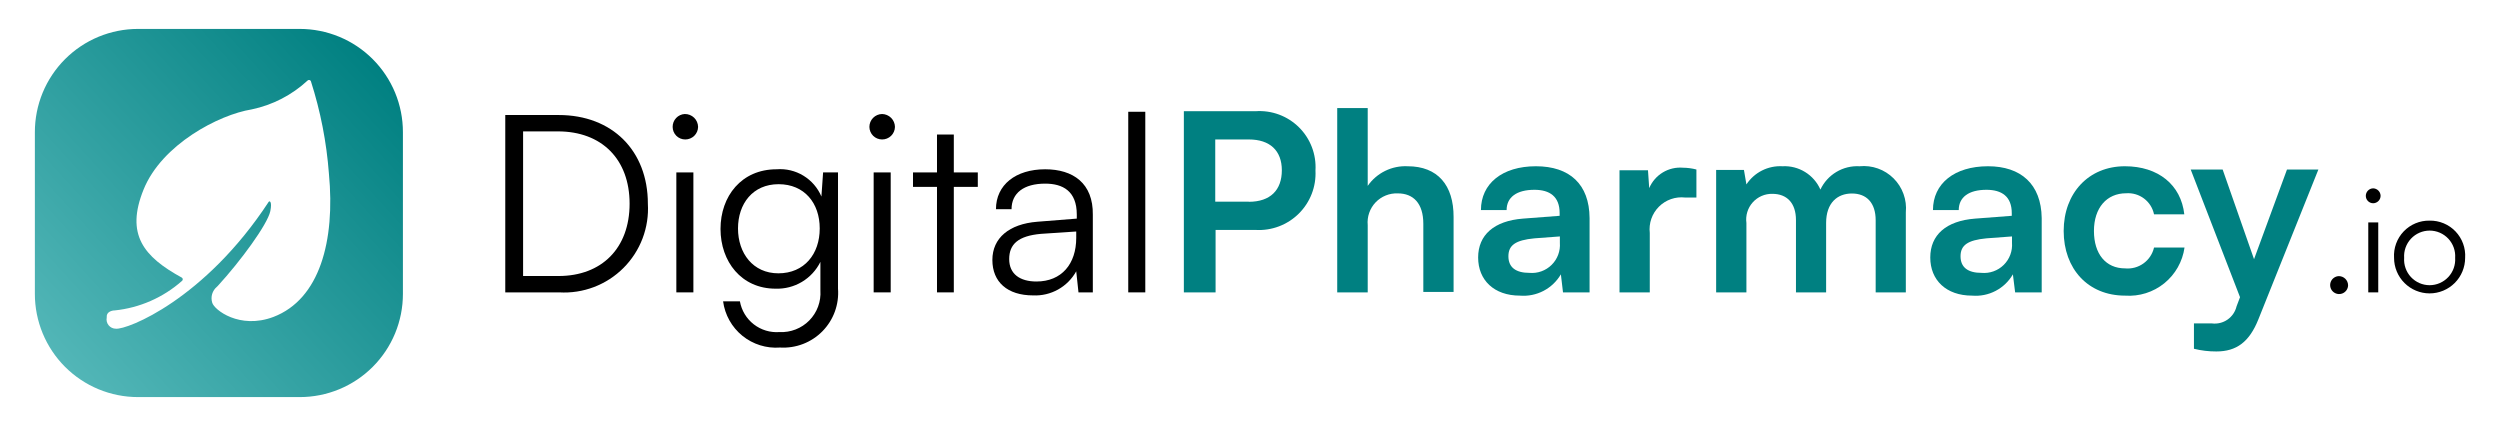
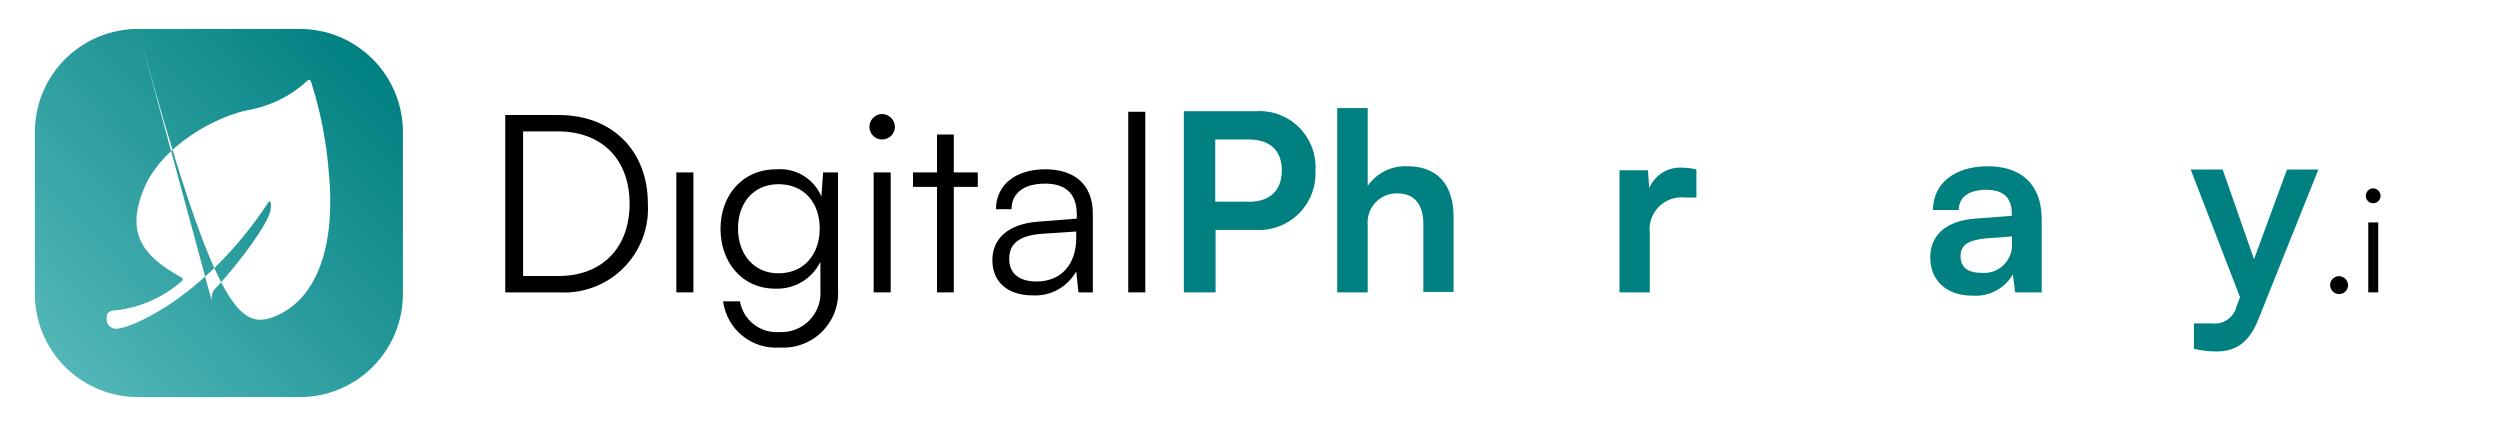
<svg xmlns="http://www.w3.org/2000/svg" width="223" height="38" viewBox="0 0 223 38" fill="none">
  <path d="M49.84 10.26H45.07V26.08H49.88C50.935 26.143 51.992 25.981 52.98 25.605C53.968 25.23 54.865 24.65 55.612 23.902C56.36 23.155 56.94 22.258 57.316 21.27C57.691 20.282 57.853 19.225 57.79 18.17C57.79 13.44 54.61 10.26 49.84 10.26ZM49.84 24.62H46.66V11.72H49.77C53.68 11.72 56.16 14.21 56.16 18.17C56.16 22.13 53.68 24.62 49.82 24.62H49.84Z" fill="black" />
-   <path d="M61.08 10.17C60.786 10.185 60.51 10.314 60.309 10.528C60.108 10.742 59.997 11.026 60 11.32C60 11.617 60.118 11.902 60.328 12.112C60.538 12.322 60.823 12.44 61.12 12.44C61.421 12.443 61.71 12.326 61.926 12.117C62.141 11.907 62.265 11.621 62.27 11.32C62.267 11.166 62.234 11.015 62.173 10.874C62.112 10.733 62.024 10.605 61.913 10.498C61.803 10.392 61.672 10.308 61.529 10.251C61.386 10.195 61.234 10.167 61.08 10.17Z" fill="black" />
  <path d="M61.85 15.38H60.33V26.08H61.85V15.38Z" fill="black" />
  <path d="M73.27 17.53C72.943 16.756 72.38 16.105 71.662 15.669C70.945 15.233 70.107 15.034 69.27 15.1C66.13 15.1 64.27 17.51 64.27 20.42C64.27 23.33 66.13 25.75 69.18 25.75C70.006 25.778 70.822 25.568 71.532 25.144C72.241 24.72 72.813 24.101 73.18 23.36V25.91C73.213 26.401 73.142 26.893 72.971 27.354C72.8 27.815 72.534 28.235 72.189 28.585C71.844 28.936 71.428 29.209 70.97 29.387C70.512 29.566 70.021 29.645 69.53 29.62C68.707 29.682 67.889 29.436 67.237 28.93C66.585 28.424 66.144 27.693 66 26.88H64.5C64.66 28.086 65.276 29.184 66.22 29.951C67.165 30.717 68.367 31.092 69.58 31C70.278 31.042 70.976 30.934 71.629 30.683C72.281 30.433 72.872 30.045 73.362 29.547C73.852 29.048 74.23 28.451 74.469 27.794C74.708 27.137 74.804 26.437 74.75 25.74V15.38H73.42L73.27 17.53ZM69.43 24.38C67.17 24.38 65.83 22.59 65.83 20.38C65.83 18.17 67.15 16.43 69.45 16.43C71.75 16.43 73.12 18.11 73.12 20.38C73.12 22.65 71.75 24.38 69.43 24.38Z" fill="black" />
  <path d="M78.68 10.17C78.379 10.175 78.091 10.299 77.88 10.514C77.668 10.729 77.55 11.018 77.55 11.32C77.553 11.618 77.673 11.903 77.885 12.113C78.096 12.322 78.382 12.44 78.68 12.44C78.981 12.443 79.27 12.326 79.486 12.117C79.701 11.907 79.825 11.621 79.83 11.32C79.825 11.017 79.702 10.727 79.487 10.512C79.273 10.298 78.983 10.175 78.68 10.17Z" fill="black" />
  <path d="M79.45 15.38H77.93V26.08H79.45V15.38Z" fill="black" />
  <path d="M85.08 12H83.58V15.38H81.44V16.67H83.58V26.08H85.08V16.67H87.22V15.38H85.08V12Z" fill="black" />
  <path d="M93.23 15.1C90.6 15.1 88.84 16.49 88.84 18.66H90.23C90.23 17.22 91.33 16.38 93.23 16.38C94.8 16.38 96.05 17.04 96.05 19.14V19.5L92.52 19.78C90.03 19.98 88.52 21.22 88.52 23.19C88.52 25.16 89.87 26.35 92.15 26.35C92.928 26.386 93.701 26.204 94.382 25.824C95.062 25.444 95.622 24.882 96 24.2L96.2 26.08H97.48V19.16C97.52 16.34 95.71 15.1 93.23 15.1ZM96 21.22C96 23.54 94.7 25.11 92.45 25.11C90.99 25.11 90.02 24.45 90.02 23.11C90.02 21.77 90.84 21.04 92.85 20.86L96 20.65V21.22Z" fill="black" />
  <path d="M102.16 9.97H100.64V26.08H102.16V9.97Z" fill="black" />
  <path d="M112 9.92H105.6V26.08H108.43V20.51H112C112.709 20.552 113.418 20.444 114.082 20.192C114.746 19.941 115.35 19.553 115.854 19.053C116.358 18.553 116.751 17.952 117.007 17.29C117.263 16.628 117.376 15.919 117.34 15.21C117.383 14.5 117.274 13.789 117.02 13.124C116.766 12.459 116.373 11.856 115.868 11.356C115.363 10.855 114.756 10.468 114.089 10.22C113.422 9.973 112.71 9.87 112 9.92ZM111.4 17.99H108.4V12.44H111.4C113.28 12.44 114.34 13.44 114.34 15.19C114.34 16.94 113.33 18 111.39 18L111.4 17.99Z" fill="#008081" />
  <path d="M125.56 14.83C124.867 14.796 124.176 14.938 123.554 15.245C122.931 15.551 122.396 16.01 122 16.58V9.64H119.28V26.08H122V20.08C121.965 19.712 122.01 19.34 122.131 18.991C122.252 18.641 122.447 18.321 122.701 18.053C122.956 17.785 123.266 17.575 123.609 17.436C123.952 17.297 124.32 17.234 124.69 17.25C126.06 17.25 126.96 18.13 126.96 19.96V26.04H129.66V19.36C129.67 16.53 128.25 14.83 125.56 14.83Z" fill="#008081" />
-   <path d="M137 14.83C134 14.83 132.1 16.38 132.1 18.74H134.39C134.39 17.6 135.28 16.93 136.87 16.93C138.24 16.93 139.12 17.53 139.12 19.01V19.25L135.85 19.5C133.27 19.7 131.85 20.96 131.85 22.97C131.85 24.98 133.26 26.37 135.58 26.37C136.306 26.43 137.033 26.283 137.679 25.947C138.325 25.611 138.863 25.099 139.23 24.47L139.42 26.08H141.79V19.45C141.77 16.42 140 14.83 137 14.83ZM139.14 21.66C139.167 22.022 139.116 22.385 138.989 22.724C138.862 23.064 138.663 23.372 138.405 23.627C138.147 23.882 137.837 24.078 137.496 24.201C137.155 24.324 136.791 24.372 136.43 24.34C135.21 24.34 134.55 23.85 134.55 22.86C134.55 21.87 135.19 21.42 136.87 21.26L139.14 21.09V21.66Z" fill="#008081" />
  <path d="M147.11 16.78L147 15.19H144.46V26.08H147.16V20.78C147.11 20.353 147.158 19.92 147.299 19.514C147.44 19.108 147.672 18.74 147.976 18.436C148.28 18.132 148.648 17.901 149.054 17.759C149.46 17.618 149.893 17.57 150.32 17.62H151.32V15.12C150.932 15.017 150.532 14.964 150.13 14.96C149.499 14.906 148.867 15.053 148.324 15.38C147.782 15.706 147.357 16.197 147.11 16.78Z" fill="#008081" />
-   <path d="M165.87 14.83C165.147 14.789 164.429 14.965 163.807 15.336C163.185 15.707 162.688 16.255 162.38 16.91C162.095 16.261 161.618 15.714 161.014 15.343C160.411 14.971 159.708 14.792 159 14.83C158.368 14.794 157.738 14.925 157.173 15.209C156.608 15.494 156.128 15.921 155.78 16.45L155.56 15.16H153.08V26.08H155.78V19.89C155.735 19.562 155.762 19.228 155.859 18.911C155.955 18.594 156.12 18.302 156.34 18.055C156.561 17.808 156.832 17.611 157.136 17.479C157.44 17.347 157.769 17.283 158.1 17.29C159.38 17.29 160.2 18.1 160.2 19.63V26.08H162.89V19.89C162.89 18.1 163.89 17.26 165.19 17.26C166.49 17.26 167.31 18.08 167.31 19.65V26.08H170V18.94C170.053 18.385 169.983 17.826 169.793 17.302C169.604 16.778 169.301 16.302 168.906 15.909C168.511 15.516 168.034 15.215 167.509 15.029C166.984 14.842 166.424 14.774 165.87 14.83Z" fill="#008081" />
  <path d="M177.33 14.83C174.33 14.83 172.42 16.38 172.42 18.74H174.72C174.72 17.6 175.6 16.93 177.19 16.93C178.56 16.93 179.45 17.53 179.45 19.01V19.25L176.18 19.5C173.59 19.7 172.18 20.96 172.18 22.97C172.18 24.98 173.59 26.37 175.91 26.37C176.635 26.431 177.362 26.285 178.006 25.949C178.651 25.613 179.186 25.1 179.55 24.47L179.75 26.08H182.12V19.45C182.08 16.42 180.26 14.83 177.33 14.83ZM179.47 21.66C179.498 22.023 179.446 22.387 179.318 22.727C179.191 23.067 178.991 23.376 178.732 23.631C178.473 23.886 178.161 24.082 177.819 24.204C177.477 24.327 177.112 24.373 176.75 24.34C175.54 24.34 174.88 23.85 174.88 22.86C174.88 21.87 175.52 21.42 177.19 21.26L179.47 21.09V21.66Z" fill="#008081" />
-   <path d="M189.56 23.94C187.84 23.94 186.78 22.66 186.78 20.6C186.78 18.54 187.92 17.24 189.65 17.24C190.223 17.197 190.792 17.364 191.25 17.71C191.708 18.056 192.025 18.557 192.14 19.12H194.84C194.55 16.49 192.52 14.83 189.54 14.83C186.31 14.83 184.08 17.22 184.08 20.6C184.08 23.98 186.25 26.37 189.56 26.37C190.822 26.458 192.071 26.065 193.055 25.269C194.038 24.473 194.683 23.333 194.86 22.08H192.14C192.009 22.65 191.675 23.154 191.2 23.496C190.726 23.838 190.143 23.996 189.56 23.94Z" fill="#008081" />
  <path d="M201.06 23.12L198.26 15.12H195.41L199.81 26.51L199.5 27.33C199.386 27.808 199.099 28.228 198.695 28.508C198.291 28.788 197.798 28.91 197.31 28.85H195.7V31.11C196.354 31.273 197.026 31.353 197.7 31.35C199.49 31.35 200.64 30.51 201.45 28.48L206.8 15.12H204L201.06 23.12Z" fill="#008081" />
  <path d="M208.63 24.63C208.473 24.634 208.321 24.684 208.192 24.774C208.063 24.864 207.964 24.989 207.906 25.135C207.848 25.281 207.835 25.441 207.867 25.594C207.899 25.748 207.976 25.889 208.088 25.999C208.2 26.109 208.341 26.184 208.495 26.215C208.649 26.245 208.809 26.229 208.954 26.17C209.099 26.11 209.223 26.009 209.312 25.88C209.4 25.75 209.448 25.597 209.45 25.44C209.445 25.225 209.356 25.02 209.204 24.869C209.051 24.718 208.845 24.633 208.63 24.63Z" fill="black" />
  <path d="M211.68 16.8C211.506 16.805 211.34 16.878 211.219 17.003C211.098 17.128 211.03 17.296 211.03 17.47C211.03 17.643 211.098 17.81 211.22 17.933C211.341 18.057 211.507 18.127 211.68 18.13C211.856 18.13 212.025 18.061 212.15 17.937C212.276 17.814 212.347 17.646 212.35 17.47C212.347 17.293 212.276 17.124 212.151 16.999C212.026 16.874 211.857 16.803 211.68 16.8Z" fill="black" />
  <path d="M212.14 19.84H211.25V26.08H212.14V19.84Z" fill="black" />
-   <path d="M216.72 19.68C216.289 19.672 215.86 19.754 215.462 19.92C215.064 20.086 214.705 20.333 214.407 20.645C214.109 20.957 213.879 21.327 213.732 21.733C213.584 22.138 213.522 22.57 213.55 23C213.55 23.841 213.884 24.647 214.478 25.241C215.073 25.836 215.879 26.17 216.72 26.17C217.561 26.17 218.367 25.836 218.962 25.241C219.556 24.647 219.89 23.841 219.89 23C219.918 22.57 219.856 22.138 219.708 21.733C219.561 21.327 219.331 20.957 219.033 20.645C218.735 20.333 218.376 20.086 217.978 19.92C217.58 19.754 217.151 19.672 216.72 19.68ZM216.72 25.44C216.407 25.439 216.098 25.375 215.812 25.25C215.526 25.124 215.268 24.942 215.055 24.713C214.842 24.484 214.679 24.214 214.575 23.919C214.47 23.625 214.428 23.312 214.45 23C214.429 22.689 214.473 22.376 214.578 22.082C214.683 21.788 214.847 21.519 215.06 21.291C215.274 21.063 215.531 20.882 215.818 20.757C216.104 20.633 216.413 20.569 216.725 20.569C217.037 20.569 217.346 20.633 217.632 20.757C217.919 20.882 218.176 21.063 218.39 21.291C218.603 21.519 218.767 21.788 218.872 22.082C218.977 22.376 219.021 22.689 219 23C219.02 23.312 218.977 23.625 218.872 23.92C218.766 24.215 218.602 24.485 218.388 24.713C218.174 24.942 217.916 25.125 217.629 25.25C217.342 25.375 217.033 25.439 216.72 25.44Z" fill="black" />
-   <path fill-rule="evenodd" clip-rule="evenodd" d="M12.31 2.58C11.101 2.58 9.904 2.818 8.787 3.281C7.67 3.744 6.656 4.423 5.801 5.278C4.947 6.134 4.269 7.149 3.807 8.266C3.346 9.384 3.109 10.581 3.11 11.79V26.21C3.109 27.419 3.346 28.616 3.807 29.734C4.269 30.851 4.947 31.866 5.801 32.722C6.656 33.577 7.67 34.256 8.787 34.719C9.904 35.182 11.101 35.42 12.31 35.42H26.74C27.949 35.42 29.146 35.182 30.263 34.719C31.38 34.256 32.395 33.577 33.249 32.722C34.103 31.866 34.781 30.851 35.243 29.734C35.704 28.616 35.941 27.419 35.94 26.21V11.79C35.941 10.581 35.704 9.384 35.243 8.266C34.781 7.149 34.103 6.134 33.249 5.278C32.395 4.423 31.38 3.744 30.263 3.281C29.146 2.818 27.949 2.58 26.74 2.58H12.31ZM18.93 27C19.1 27.63 21.37 29.41 24.39 28.27C28.52 26.69 29.91 21.49 29.34 15.49C29.129 12.686 28.589 9.917 27.73 7.24C27.719 7.213 27.701 7.19 27.678 7.171C27.656 7.153 27.629 7.14 27.601 7.134C27.572 7.128 27.543 7.129 27.515 7.137C27.487 7.145 27.461 7.16 27.44 7.18C26.04 8.48 24.311 9.372 22.44 9.76C19.53 10.23 14.44 12.88 12.81 16.9C11.18 20.92 12.81 22.9 16.23 24.77C16.253 24.787 16.271 24.809 16.284 24.834C16.297 24.859 16.303 24.887 16.303 24.915C16.303 24.943 16.297 24.971 16.284 24.996C16.271 25.021 16.253 25.043 16.23 25.06C14.554 26.542 12.456 27.462 10.23 27.69C9.98 27.69 9.49 27.82 9.52 28.27V28.32C9.495 28.441 9.497 28.565 9.526 28.685C9.555 28.805 9.61 28.917 9.687 29.012C9.765 29.108 9.863 29.186 9.974 29.239C10.085 29.292 10.207 29.32 10.33 29.32C11.33 29.43 18.25 26.73 23.97 18C24.04 17.9 24.29 17.95 24.11 18.84C23.86 20.02 21.45 23.3 19.43 25.5L19.35 25.58C19.147 25.748 18.999 25.973 18.924 26.226C18.849 26.479 18.851 26.748 18.93 27Z" fill="url(#paint0_linear_3_5)" />
+   <path fill-rule="evenodd" clip-rule="evenodd" d="M12.31 2.58C11.101 2.58 9.904 2.818 8.787 3.281C7.67 3.744 6.656 4.423 5.801 5.278C4.947 6.134 4.269 7.149 3.807 8.266C3.346 9.384 3.109 10.581 3.11 11.79V26.21C3.109 27.419 3.346 28.616 3.807 29.734C4.269 30.851 4.947 31.866 5.801 32.722C6.656 33.577 7.67 34.256 8.787 34.719C9.904 35.182 11.101 35.42 12.31 35.42H26.74C27.949 35.42 29.146 35.182 30.263 34.719C31.38 34.256 32.395 33.577 33.249 32.722C34.103 31.866 34.781 30.851 35.243 29.734C35.704 28.616 35.941 27.419 35.94 26.21V11.79C35.941 10.581 35.704 9.384 35.243 8.266C34.781 7.149 34.103 6.134 33.249 5.278C32.395 4.423 31.38 3.744 30.263 3.281C29.146 2.818 27.949 2.58 26.74 2.58H12.31ZC19.1 27.63 21.37 29.41 24.39 28.27C28.52 26.69 29.91 21.49 29.34 15.49C29.129 12.686 28.589 9.917 27.73 7.24C27.719 7.213 27.701 7.19 27.678 7.171C27.656 7.153 27.629 7.14 27.601 7.134C27.572 7.128 27.543 7.129 27.515 7.137C27.487 7.145 27.461 7.16 27.44 7.18C26.04 8.48 24.311 9.372 22.44 9.76C19.53 10.23 14.44 12.88 12.81 16.9C11.18 20.92 12.81 22.9 16.23 24.77C16.253 24.787 16.271 24.809 16.284 24.834C16.297 24.859 16.303 24.887 16.303 24.915C16.303 24.943 16.297 24.971 16.284 24.996C16.271 25.021 16.253 25.043 16.23 25.06C14.554 26.542 12.456 27.462 10.23 27.69C9.98 27.69 9.49 27.82 9.52 28.27V28.32C9.495 28.441 9.497 28.565 9.526 28.685C9.555 28.805 9.61 28.917 9.687 29.012C9.765 29.108 9.863 29.186 9.974 29.239C10.085 29.292 10.207 29.32 10.33 29.32C11.33 29.43 18.25 26.73 23.97 18C24.04 17.9 24.29 17.95 24.11 18.84C23.86 20.02 21.45 23.3 19.43 25.5L19.35 25.58C19.147 25.748 18.999 25.973 18.924 26.226C18.849 26.479 18.851 26.748 18.93 27Z" fill="url(#paint0_linear_3_5)" />
  <defs>
    <linearGradient id="paint0_linear_3_5" x1="5.33" y1="31.98" x2="33.96" y2="5.8" gradientUnits="userSpaceOnUse">
      <stop stop-color="#52B6B7" />
      <stop offset="1" stop-color="#008081" />
    </linearGradient>
  </defs>
</svg>